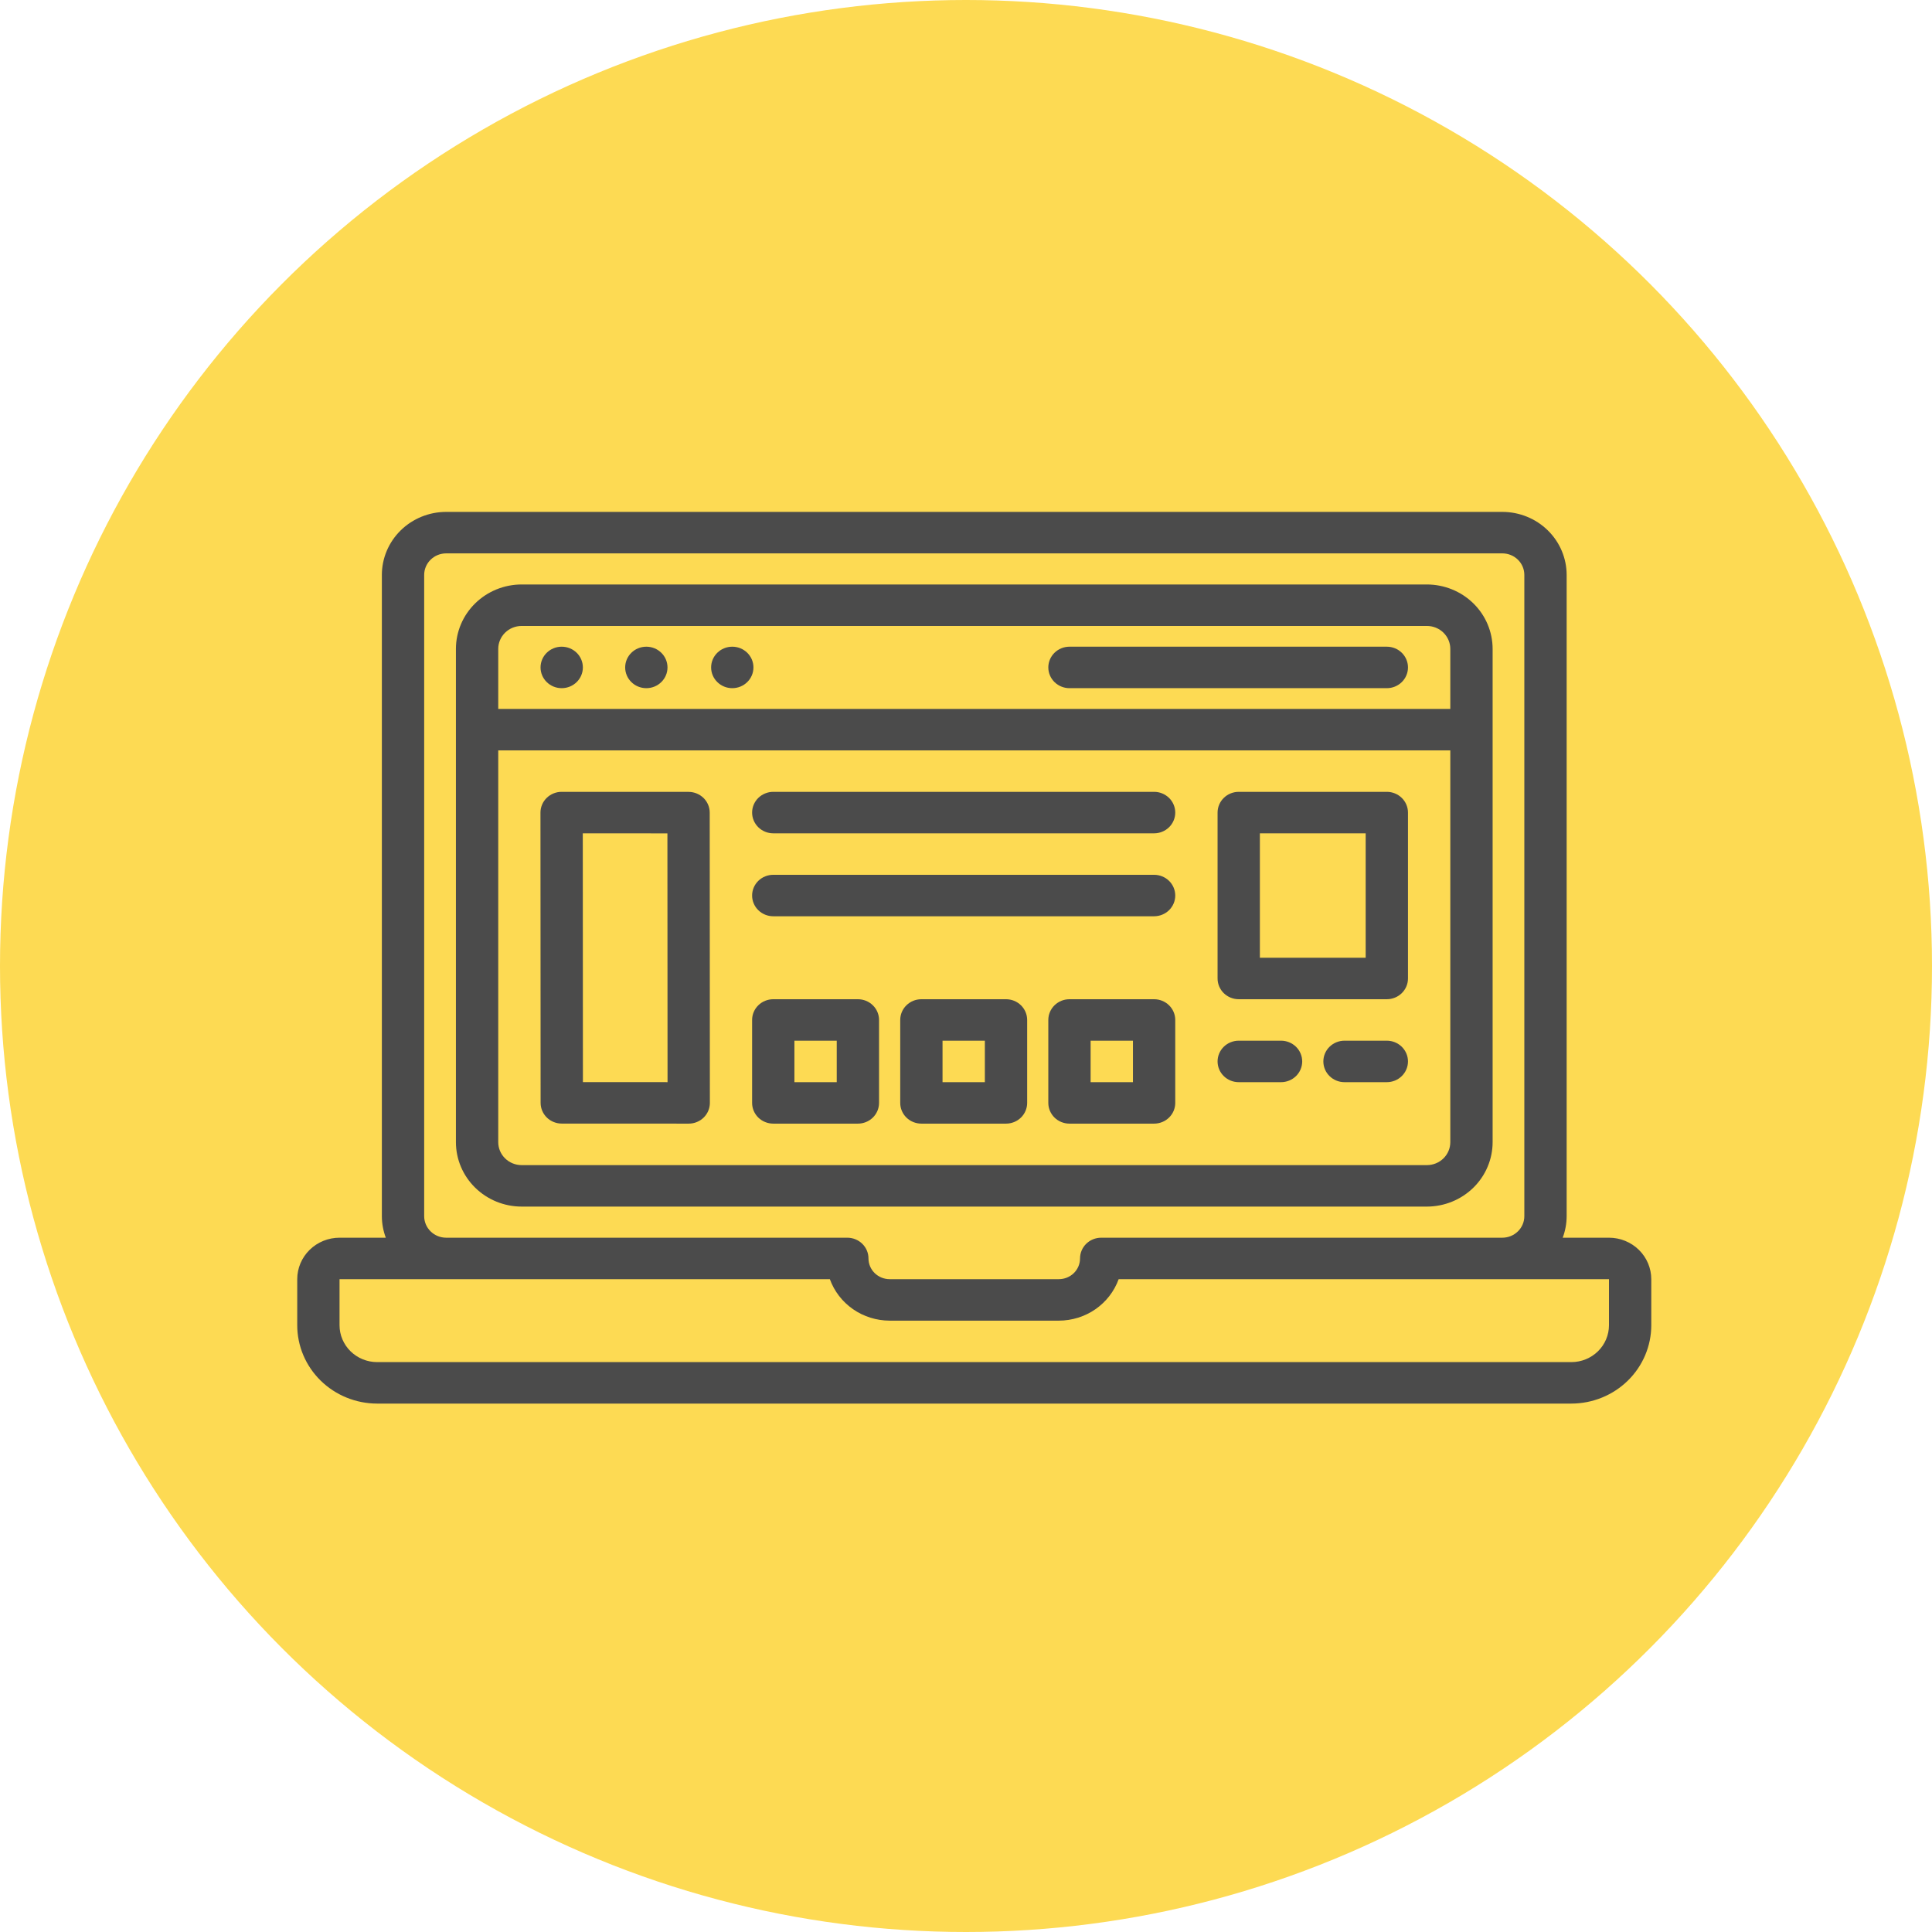
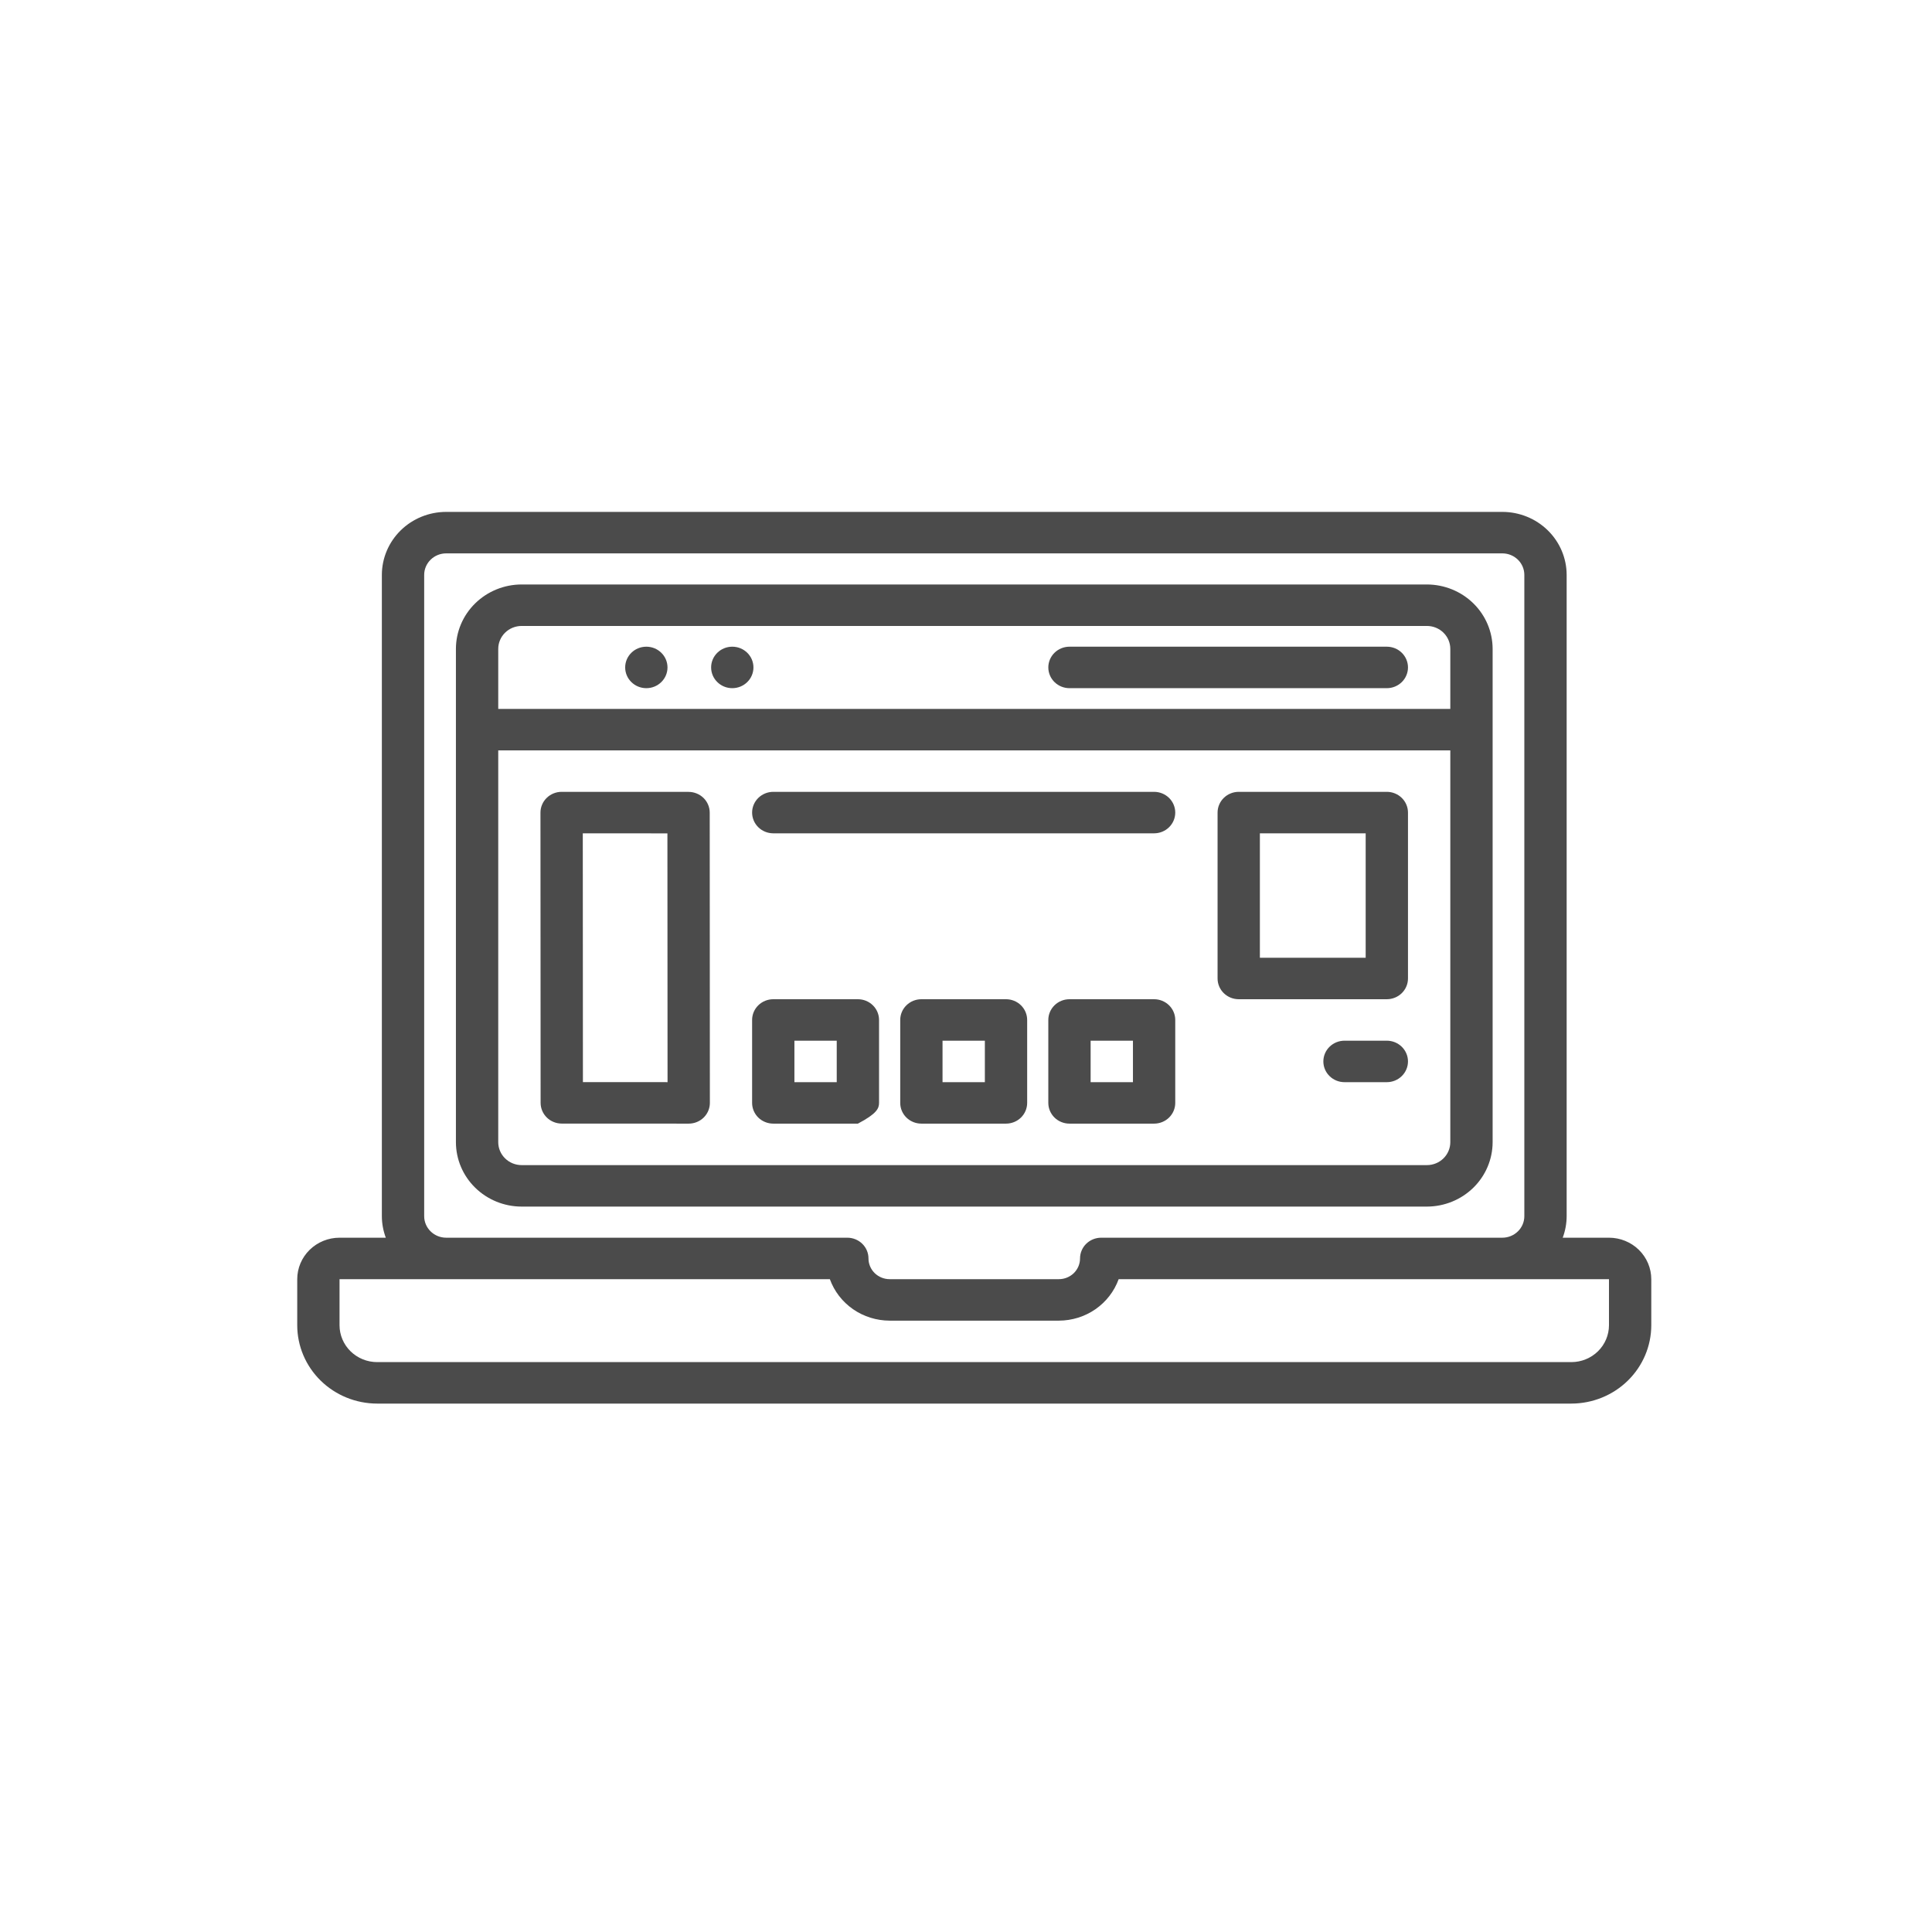
<svg xmlns="http://www.w3.org/2000/svg" width="117" height="117" viewBox="0 0 117 117" fill="none">
-   <circle cx="58.5" cy="58.5" r="58.5" fill="#FDDA53" />
  <g clip-path="url(#clip0_787_459)">
    <path d="M90.392 69.17V39.295C90.39 38.261 89.971 37.27 89.225 36.539C88.479 35.808 87.468 35.397 86.413 35.395H31.589C30.534 35.396 29.523 35.808 28.777 36.539C28.031 37.27 27.611 38.261 27.61 39.295V69.17C27.611 70.204 28.031 71.195 28.777 71.926C29.523 72.657 30.534 73.069 31.589 73.07H86.413C87.468 73.068 88.479 72.657 89.225 71.926C89.971 71.195 90.39 70.204 90.392 69.17ZM31.589 37.907H86.413C86.789 37.907 87.149 38.054 87.414 38.314C87.679 38.574 87.829 38.927 87.829 39.295V42.93H30.173V39.295C30.173 38.927 30.323 38.574 30.588 38.314C30.853 38.054 31.213 37.907 31.589 37.907ZM30.173 69.17V45.442H87.829V69.17C87.829 69.538 87.679 69.891 87.414 70.151C87.149 70.411 86.789 70.558 86.413 70.558H31.589C31.213 70.558 30.853 70.411 30.588 70.151C30.323 69.891 30.173 69.538 30.173 69.17Z" fill="#4B4B4B" />
    <path d="M97.438 74.954H94.636C94.793 74.536 94.874 74.095 94.875 73.65V34.815C94.874 33.804 94.463 32.834 93.734 32.119C93.004 31.403 92.014 31.001 90.983 31H27.017C25.985 31.001 24.996 31.403 24.266 32.119C23.537 32.834 23.126 33.804 23.125 34.815V73.65C23.126 74.095 23.207 74.536 23.364 74.954H20.562C19.883 74.954 19.232 75.219 18.751 75.69C18.271 76.161 18.001 76.799 18 77.465V80.256C18.001 81.514 18.512 82.72 19.419 83.609C20.326 84.498 21.557 84.999 22.84 85H95.16C96.443 84.999 97.674 84.498 98.581 83.609C99.488 82.72 99.999 81.514 100 80.256V77.465C99.999 76.799 99.729 76.161 99.249 75.69C98.768 75.219 98.117 74.954 97.438 74.954ZM25.688 73.65V34.815C25.688 34.47 25.828 34.138 26.078 33.894C26.327 33.65 26.665 33.512 27.017 33.512H90.983C91.335 33.512 91.673 33.65 91.922 33.894C92.172 34.138 92.312 34.47 92.312 34.815V73.65C92.312 73.996 92.172 74.327 91.922 74.571C91.673 74.816 91.335 74.953 90.983 74.954H66.688C66.348 74.954 66.022 75.086 65.781 75.321C65.541 75.557 65.406 75.876 65.406 76.209C65.406 76.542 65.271 76.861 65.031 77.097C64.79 77.332 64.465 77.465 64.125 77.465H53.875C53.535 77.465 53.21 77.332 52.969 77.097C52.729 76.861 52.594 76.542 52.594 76.209C52.594 75.876 52.459 75.557 52.218 75.321C51.978 75.086 51.652 74.954 51.312 74.954H27.017C26.665 74.953 26.327 74.816 26.078 74.571C25.828 74.327 25.688 73.996 25.688 73.65ZM97.438 80.256C97.437 80.848 97.197 81.415 96.77 81.834C96.343 82.252 95.764 82.488 95.16 82.488H22.84C22.236 82.488 21.657 82.252 21.23 81.834C20.803 81.415 20.563 80.848 20.562 80.256V77.465H50.255C50.521 78.199 51.011 78.834 51.659 79.284C52.307 79.733 53.081 79.975 53.875 79.977H64.125C64.919 79.975 65.693 79.733 66.341 79.284C66.989 78.834 67.479 78.199 67.745 77.465H97.438V80.256Z" fill="#4B4B4B" />
-     <path d="M34.016 41.675C34.724 41.675 35.298 41.112 35.298 40.419C35.298 39.725 34.724 39.163 34.016 39.163C33.309 39.163 32.735 39.725 32.735 40.419C32.735 41.112 33.309 41.675 34.016 41.675Z" fill="#4B4B4B" />
    <path d="M39.141 41.675C39.849 41.675 40.423 41.112 40.423 40.419C40.423 39.725 39.849 39.163 39.141 39.163C38.434 39.163 37.86 39.725 37.86 40.419C37.86 41.112 38.434 41.675 39.141 41.675Z" fill="#4B4B4B" />
    <path d="M44.346 41.675C45.054 41.675 45.628 41.112 45.628 40.419C45.628 39.725 45.054 39.163 44.346 39.163C43.639 39.163 43.065 39.725 43.065 40.419C43.065 41.112 43.639 41.675 44.346 41.675Z" fill="#4B4B4B" />
    <path d="M64.766 41.675H83.985C84.325 41.675 84.65 41.542 84.891 41.307C85.131 41.071 85.266 40.752 85.266 40.419C85.266 40.086 85.131 39.766 84.891 39.531C84.65 39.295 84.325 39.163 83.985 39.163H64.766C64.426 39.163 64.1 39.295 63.86 39.531C63.62 39.766 63.485 40.086 63.485 40.419C63.485 40.752 63.62 41.071 63.86 41.307C64.1 41.542 64.426 41.675 64.766 41.675Z" fill="#4B4B4B" />
    <path d="M41.7 47.956L34.012 47.953H34.011C33.672 47.953 33.346 48.086 33.105 48.322C32.865 48.557 32.73 48.877 32.73 49.21L32.739 66.788C32.739 67.121 32.874 67.44 33.114 67.676C33.354 67.911 33.68 68.043 34.02 68.043L41.707 68.046C42.047 68.046 42.374 67.914 42.614 67.678C42.854 67.443 42.989 67.123 42.989 66.79L42.98 49.212C42.98 48.879 42.845 48.56 42.605 48.324C42.365 48.089 42.039 47.957 41.7 47.956ZM35.301 65.532L35.293 50.466L40.418 50.468L40.426 65.534L35.301 65.532Z" fill="#4B4B4B" />
    <path d="M69.891 47.953H46.828C46.489 47.953 46.163 48.086 45.922 48.321C45.682 48.557 45.547 48.876 45.547 49.209C45.547 49.542 45.682 49.862 45.922 50.097C46.163 50.333 46.489 50.465 46.828 50.465H69.891C70.231 50.465 70.556 50.333 70.797 50.097C71.037 49.862 71.172 49.542 71.172 49.209C71.172 48.876 71.037 48.557 70.797 48.321C70.556 48.086 70.231 47.953 69.891 47.953Z" fill="#4B4B4B" />
-     <path d="M69.891 52.977H46.828C46.489 52.977 46.163 53.109 45.922 53.344C45.682 53.58 45.547 53.899 45.547 54.233C45.547 54.566 45.682 54.885 45.922 55.12C46.163 55.356 46.489 55.488 46.828 55.488H69.891C70.231 55.488 70.556 55.356 70.797 55.12C71.037 54.885 71.172 54.566 71.172 54.233C71.172 53.899 71.037 53.58 70.797 53.344C70.556 53.109 70.231 52.977 69.891 52.977Z" fill="#4B4B4B" />
    <path d="M83.985 47.953H75.016C74.676 47.953 74.35 48.086 74.11 48.321C73.87 48.557 73.735 48.876 73.735 49.209V59.256C73.735 59.589 73.87 59.908 74.11 60.144C74.35 60.379 74.676 60.512 75.016 60.512H83.985C84.325 60.512 84.651 60.379 84.891 60.144C85.131 59.908 85.266 59.589 85.266 59.256V49.209C85.266 48.876 85.131 48.557 84.891 48.321C84.651 48.086 84.325 47.953 83.985 47.953ZM82.704 58H76.297V50.465H82.704V58Z" fill="#4B4B4B" />
-     <path d="M51.953 60.512H46.828C46.489 60.512 46.163 60.644 45.922 60.88C45.682 61.115 45.547 61.434 45.547 61.767V66.791C45.547 67.124 45.682 67.443 45.922 67.679C46.163 67.914 46.489 68.046 46.828 68.046H51.953C52.293 68.046 52.619 67.914 52.859 67.679C53.099 67.443 53.234 67.124 53.234 66.791V61.767C53.234 61.434 53.099 61.115 52.859 60.88C52.619 60.644 52.293 60.512 51.953 60.512ZM50.672 65.535H48.109V63.023H50.672V65.535Z" fill="#4B4B4B" />
+     <path d="M51.953 60.512H46.828C46.489 60.512 46.163 60.644 45.922 60.88C45.682 61.115 45.547 61.434 45.547 61.767V66.791C45.547 67.124 45.682 67.443 45.922 67.679C46.163 67.914 46.489 68.046 46.828 68.046H51.953C53.099 67.443 53.234 67.124 53.234 66.791V61.767C53.234 61.434 53.099 61.115 52.859 60.88C52.619 60.644 52.293 60.512 51.953 60.512ZM50.672 65.535H48.109V63.023H50.672V65.535Z" fill="#4B4B4B" />
    <path d="M60.923 60.512H55.798C55.458 60.512 55.132 60.644 54.892 60.88C54.651 61.115 54.517 61.434 54.517 61.767V66.791C54.517 67.124 54.651 67.443 54.892 67.679C55.132 67.914 55.458 68.046 55.798 68.046H60.923C61.263 68.046 61.588 67.914 61.829 67.679C62.069 67.443 62.204 67.124 62.204 66.791V61.767C62.204 61.434 62.069 61.115 61.829 60.88C61.588 60.644 61.263 60.512 60.923 60.512ZM59.642 65.535H57.079V63.023H59.642V65.535Z" fill="#4B4B4B" />
    <path d="M69.891 60.512H64.766C64.426 60.512 64.1 60.644 63.86 60.88C63.62 61.115 63.485 61.434 63.485 61.767V66.791C63.485 67.124 63.62 67.443 63.86 67.679C64.1 67.914 64.426 68.046 64.766 68.046H69.891C70.231 68.046 70.557 67.914 70.797 67.679C71.037 67.443 71.172 67.124 71.172 66.791V61.767C71.172 61.434 71.037 61.115 70.797 60.88C70.557 60.644 70.231 60.512 69.891 60.512ZM68.61 65.535H66.047V63.023H68.61V65.535Z" fill="#4B4B4B" />
-     <path d="M77.579 63.023H75.016C74.676 63.023 74.35 63.156 74.11 63.391C73.87 63.627 73.735 63.946 73.735 64.279C73.735 64.612 73.87 64.932 74.11 65.167C74.35 65.403 74.676 65.535 75.016 65.535H77.579C77.918 65.535 78.244 65.403 78.485 65.167C78.725 64.932 78.86 64.612 78.86 64.279C78.86 63.946 78.725 63.627 78.485 63.391C78.244 63.156 77.918 63.023 77.579 63.023Z" fill="#4B4B4B" />
    <path d="M83.984 63.023H81.422C81.082 63.023 80.756 63.156 80.516 63.391C80.275 63.627 80.141 63.946 80.141 64.279C80.141 64.612 80.275 64.932 80.516 65.167C80.756 65.403 81.082 65.535 81.422 65.535H83.984C84.324 65.535 84.65 65.403 84.89 65.167C85.13 64.932 85.266 64.612 85.266 64.279C85.266 63.946 85.13 63.627 84.89 63.391C84.65 63.156 84.324 63.023 83.984 63.023Z" fill="#4B4B4B" />
  </g>
  <defs>
    <clipPath id="clip0_787_459">
      <rect width="82" height="54" fill="white" transform="translate(18 31)" />
    </clipPath>
  </defs>
</svg>